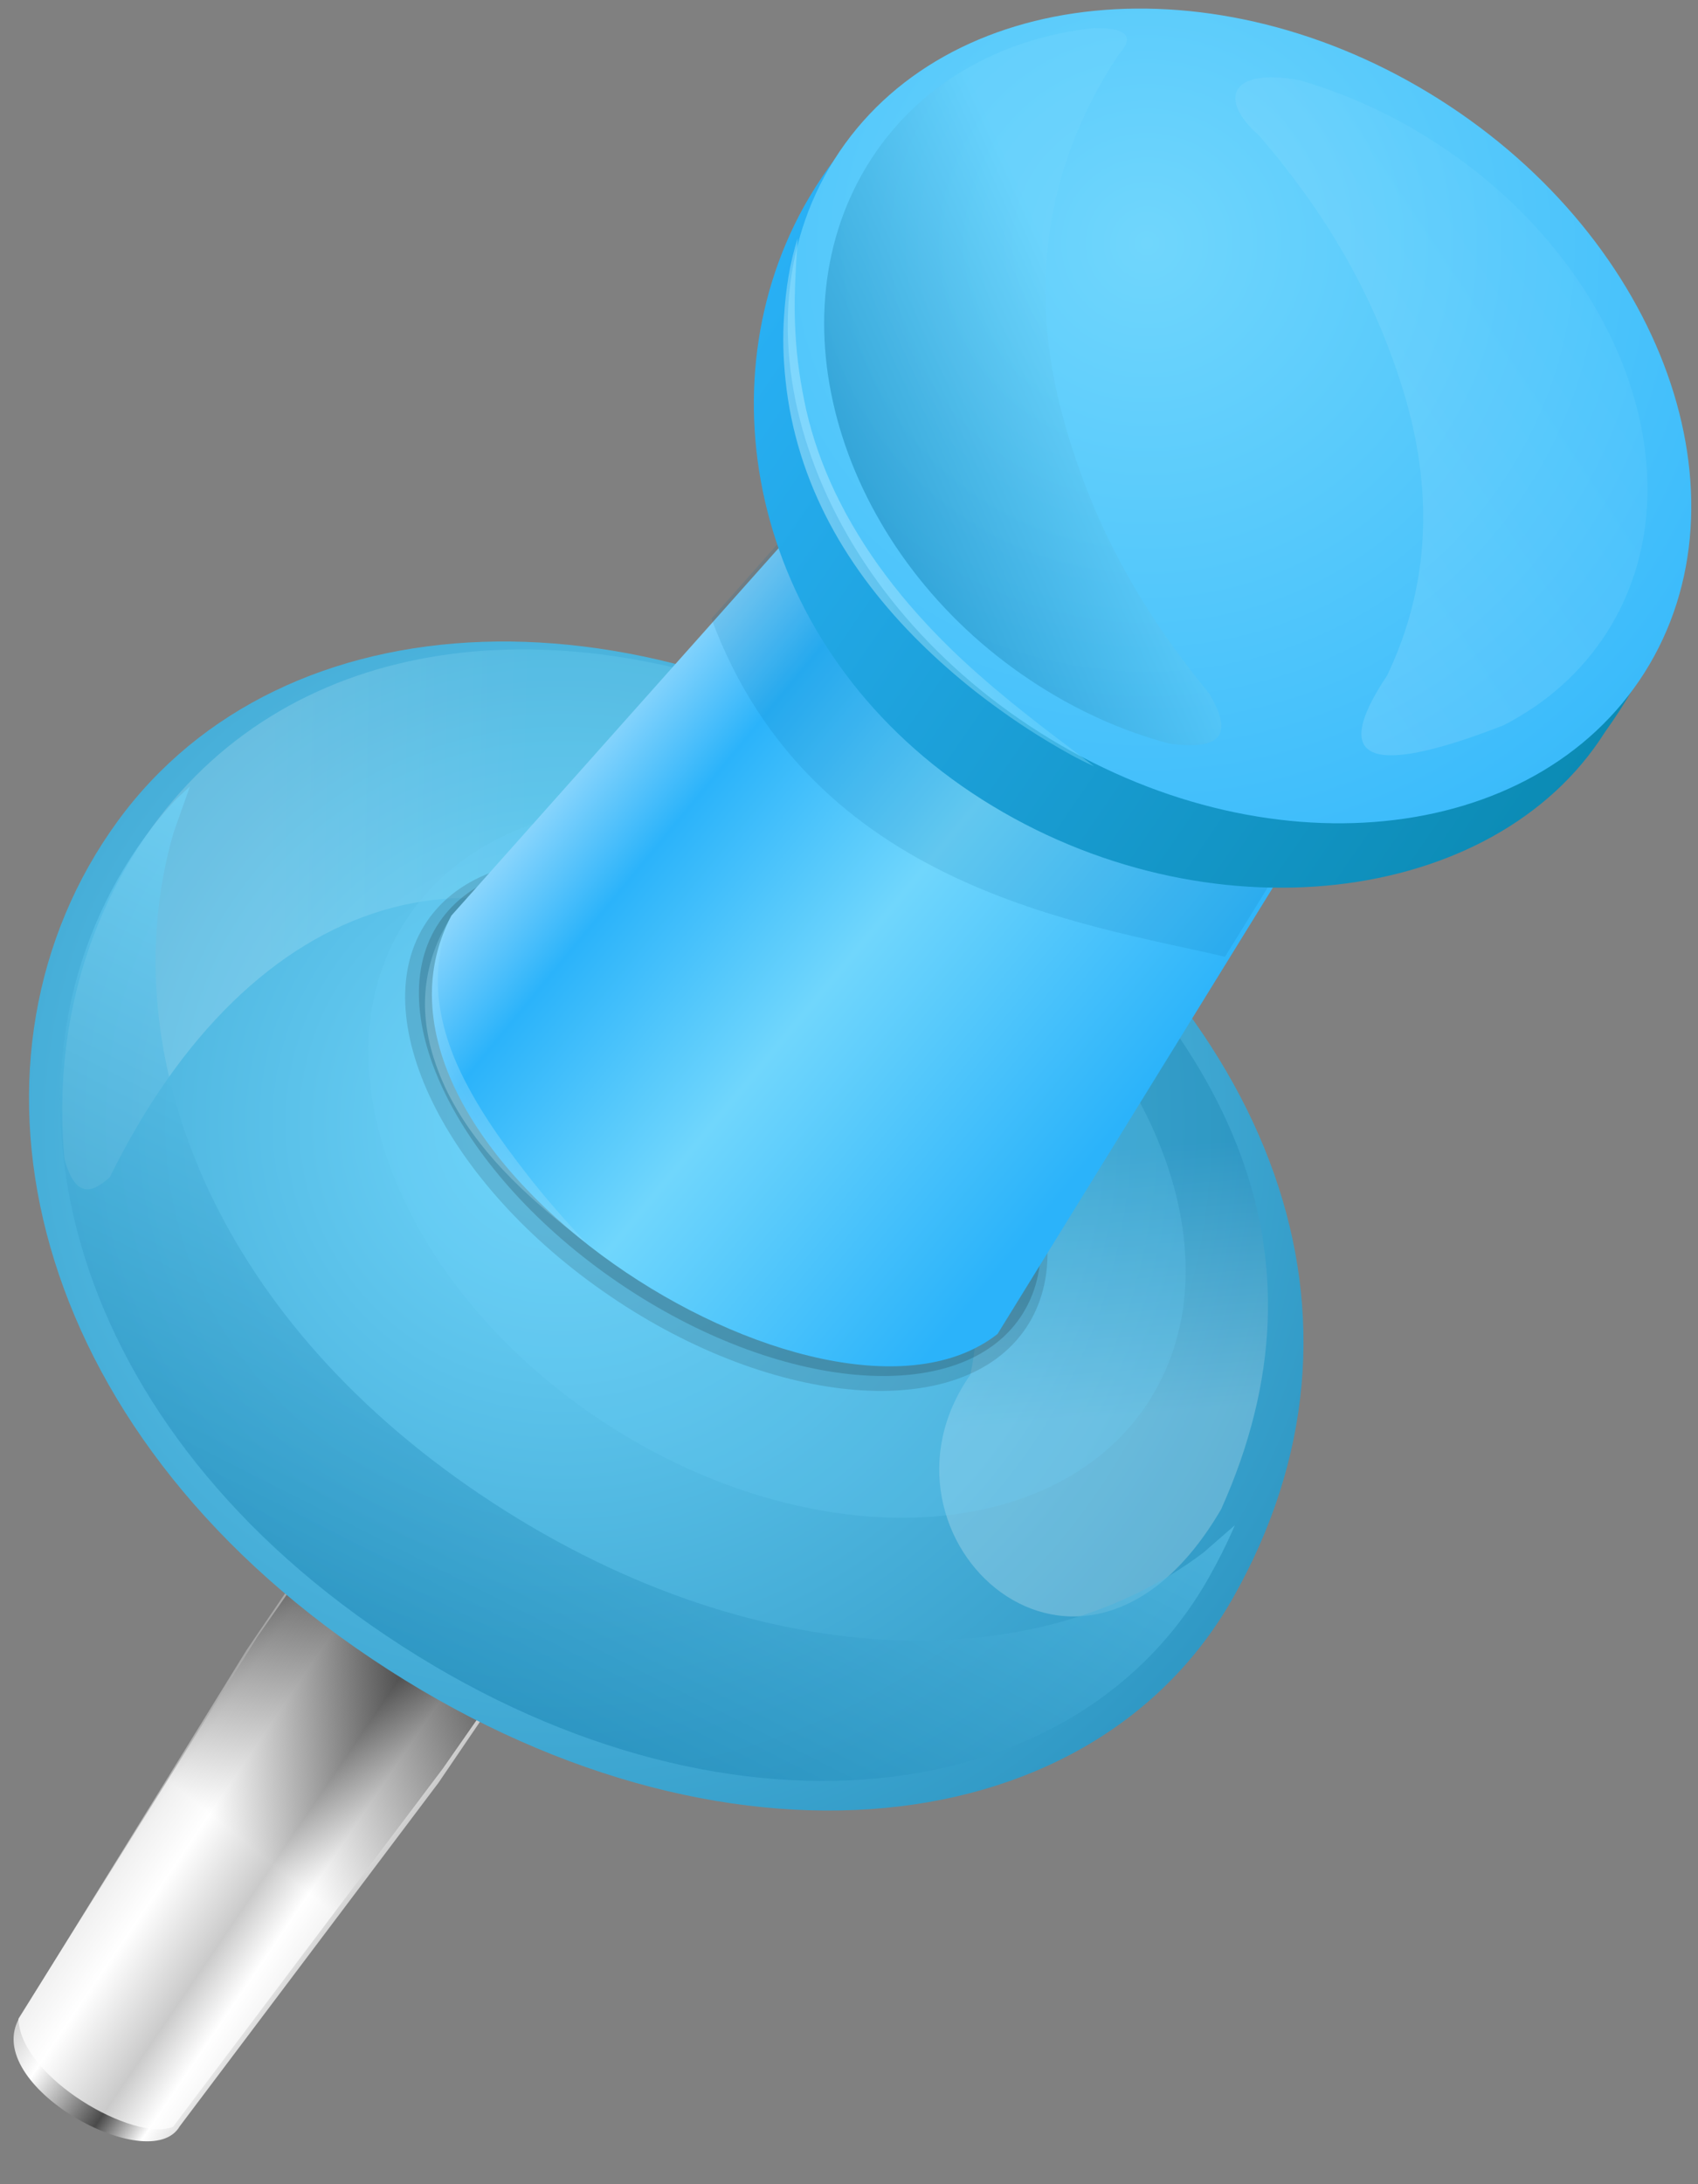
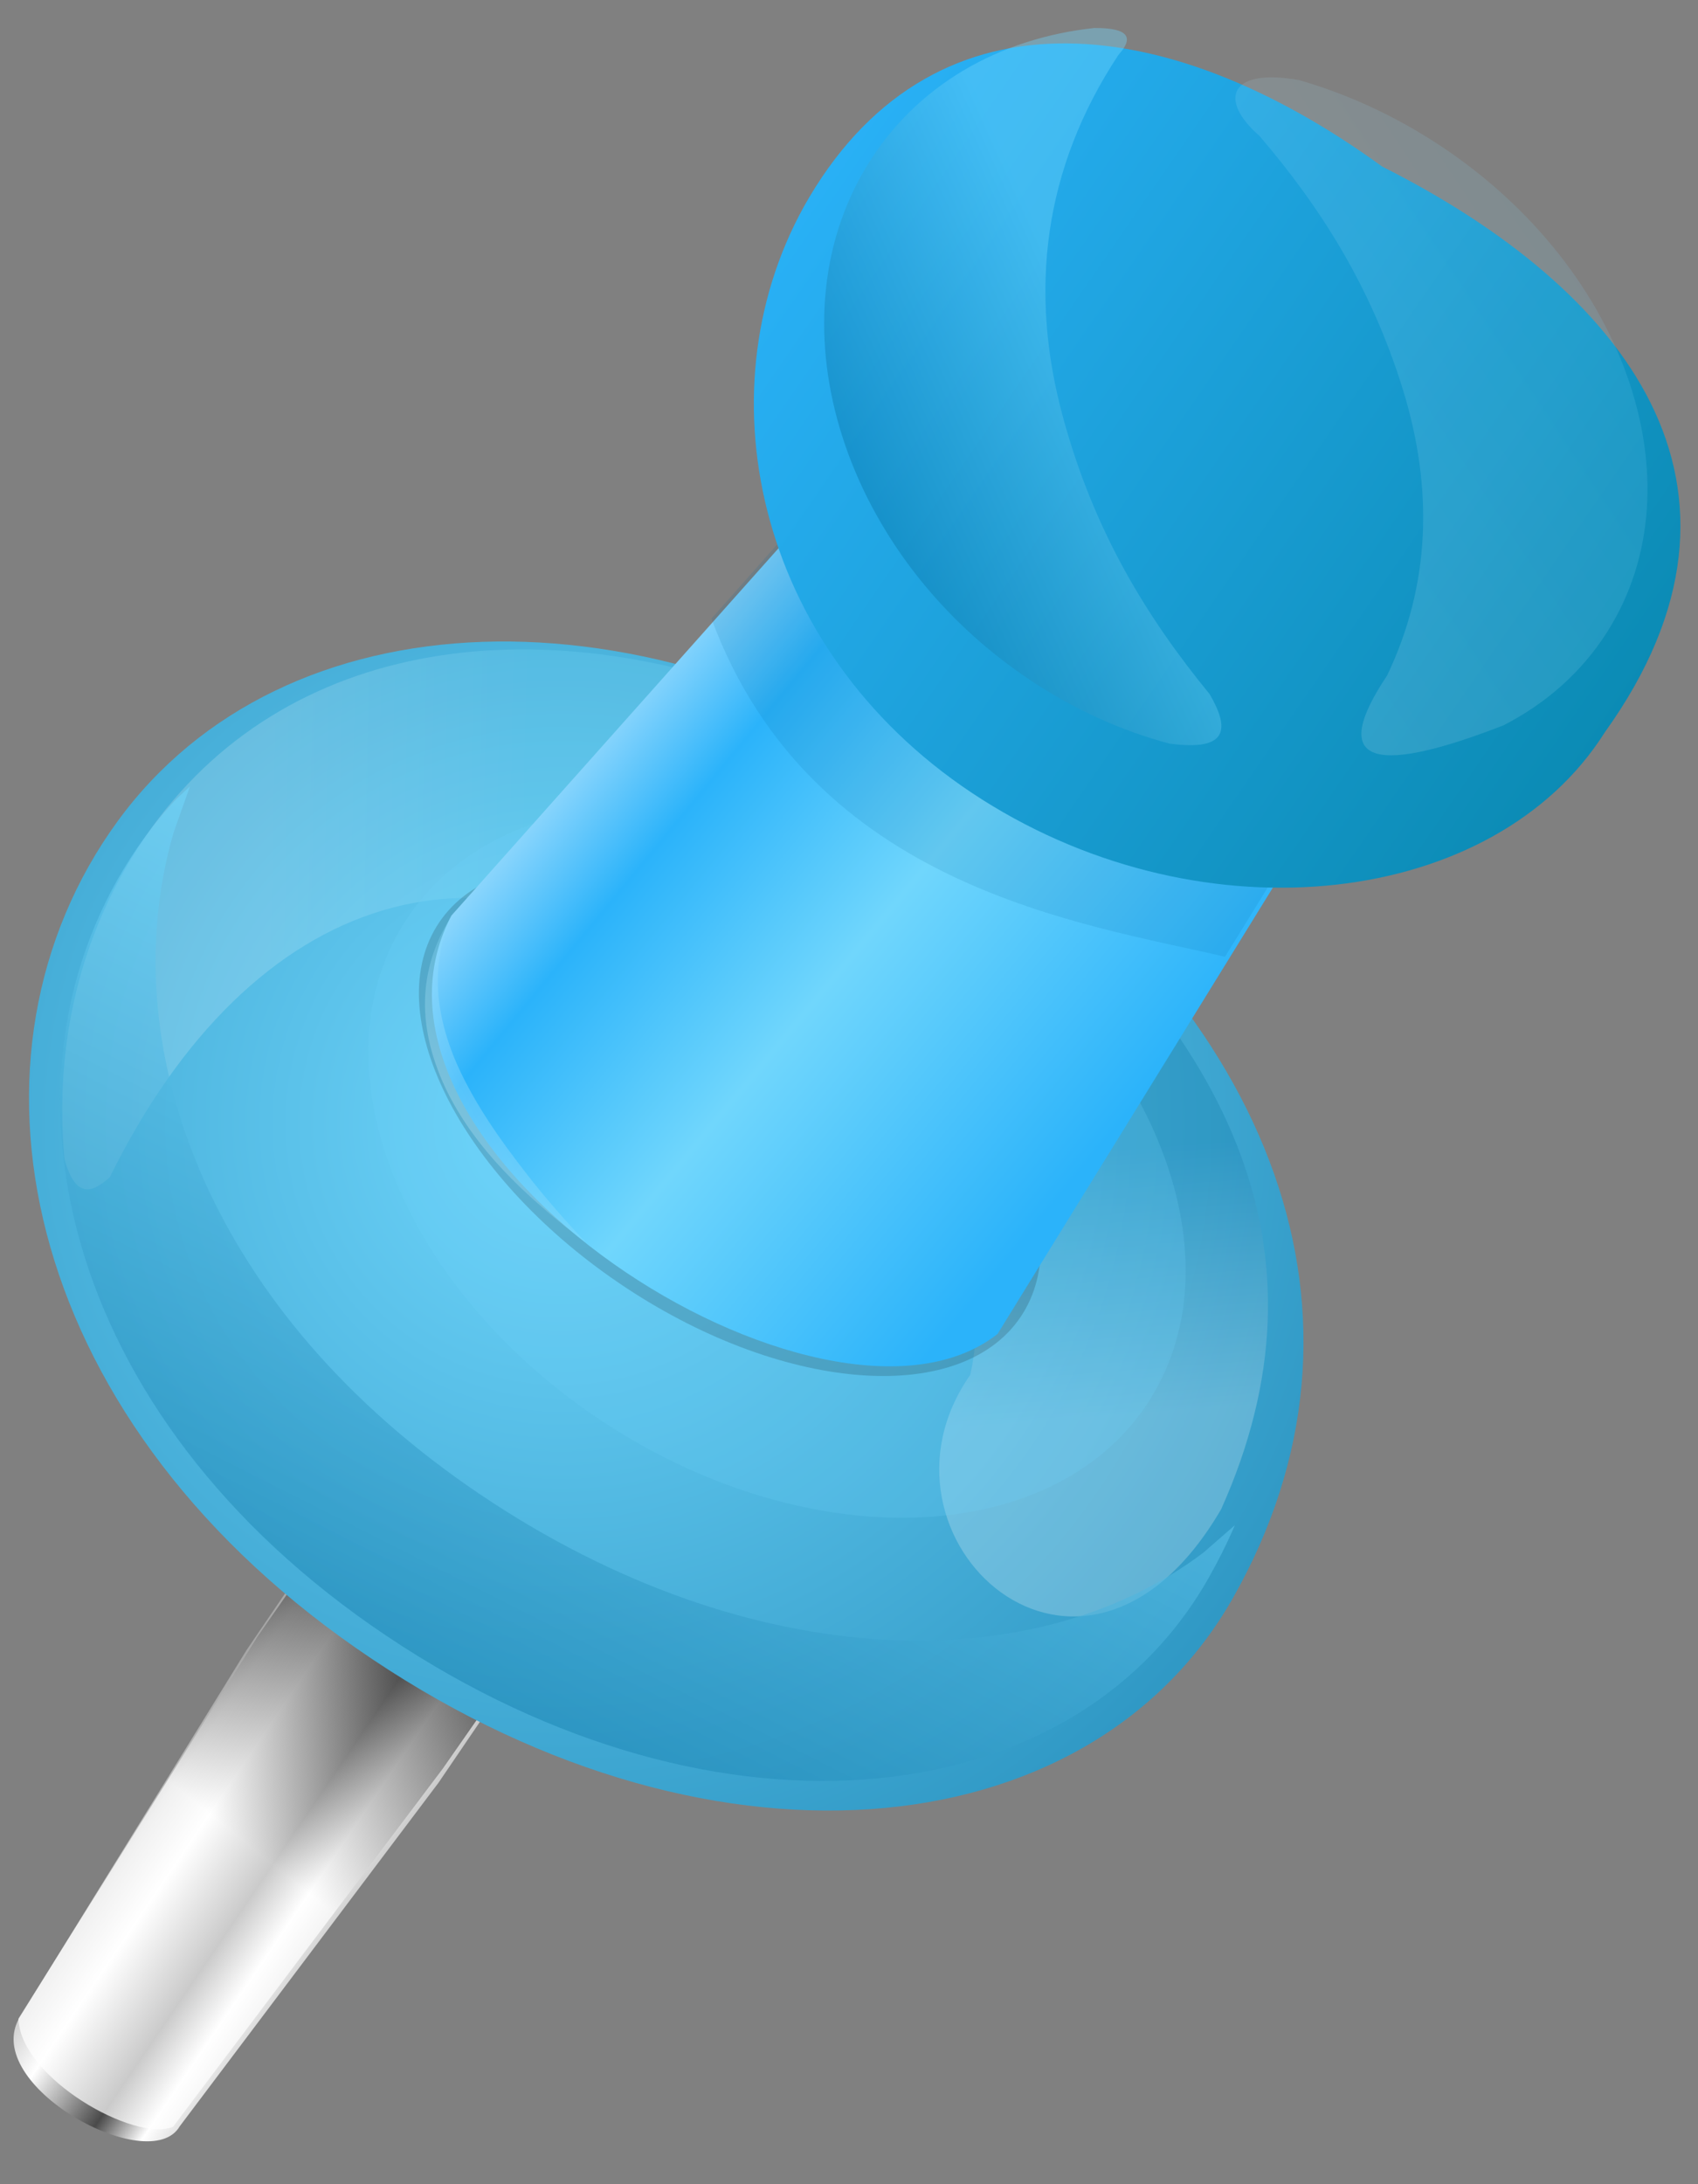
<svg xmlns="http://www.w3.org/2000/svg" width="35" height="45" viewBox="0 0 35 45" fill="none">
  <rect x="0" y="0" width="35" height="45" fill="#808080" stroke="none" />
  <path fill-rule="evenodd" clip-rule="evenodd" d="M14.412 20.276L5.082 33.996L0.404 41.565C-0.417 42.957 3.088 44.872 3.705 43.807L9.036 36.733L18.389 22.981L14.412 20.276Z" fill="url(#paint0_linear_2622_2053)" />
  <path opacity="0.71" fill-rule="evenodd" clip-rule="evenodd" d="M15.204 19.526L5.306 33.72L0.379 41.592C0.425 42.815 2.775 44.147 3.568 43.816L9.128 36.437L19.049 22.208L15.204 19.526Z" fill="url(#paint1_linear_2622_2053)" />
  <path fill-rule="evenodd" clip-rule="evenodd" d="M2.425 16.919C5.837 12.241 13.286 11.917 19.78 16.398C26.275 20.879 28.691 27.157 25.409 32.931C22.43 38.172 14.482 38.928 7.341 33.956C0.361 29.099 -1.057 21.695 2.425 16.919Z" fill="url(#paint2_radial_2622_2053)" />
  <path opacity="0.17" fill-rule="evenodd" clip-rule="evenodd" d="M1.329 23.886C1.111 21.512 1.652 19.187 3.006 17.224C5.844 13.103 11.239 12.377 16.645 14.654L17.264 14.942L14.666 20.491C10.125 16.82 5.194 18.306 2.264 24.252C1.902 24.58 1.561 24.703 1.329 23.886Z" fill="url(#paint3_linear_2622_2053)" />
  <path opacity="0.22" fill-rule="evenodd" clip-rule="evenodd" d="M20.001 28.324C20.898 24.136 17.021 19.493 14.937 14.931L14.606 14.19L14.957 14.293C16.539 14.826 18.139 15.632 19.685 16.698C25.469 21.13 27.547 25.798 25.171 31.094C22.308 36.002 17.65 31.673 20.001 28.324Z" fill="url(#paint4_linear_2622_2053)" />
  <path opacity="0.58" fill-rule="evenodd" clip-rule="evenodd" d="M7.671 33.501C1.015 28.866 -0.337 21.802 2.986 17.247C3.189 16.966 3.405 16.703 3.638 16.459L3.916 16.2L3.58 17.148C2.321 21.474 4.226 26.84 9.637 30.61C15.171 34.462 21.214 34.708 24.809 31.985L25.451 31.425L25.428 31.483C25.276 31.832 25.102 32.175 24.905 32.523C22.065 37.522 14.484 38.242 7.671 33.501Z" fill="url(#paint5_linear_2622_2053)" />
-   <path opacity="0.16" fill-rule="evenodd" clip-rule="evenodd" d="M17.37 19.648C20.778 21.962 22.465 25.424 21.141 27.37C19.817 29.32 15.978 29.018 12.575 26.703C9.168 24.39 7.478 20.93 8.802 18.98C10.125 17.035 13.964 17.334 17.37 19.648Z" fill="black" />
  <path opacity="0.2" fill-rule="evenodd" clip-rule="evenodd" d="M8.324 19.025C10.216 16.004 15.197 15.75 19.446 18.454C23.691 21.159 25.601 25.807 23.709 28.826C21.818 31.847 16.835 32.101 12.59 29.395C8.343 26.692 6.431 22.044 8.324 19.025Z" fill="#70D6FC" />
  <path opacity="0.16" fill-rule="evenodd" clip-rule="evenodd" d="M17.333 19.703C20.638 21.953 22.295 25.282 21.032 27.14C19.769 28.997 16.062 28.68 12.757 26.433C9.454 24.187 7.796 20.857 9.057 18.998C10.32 17.142 14.026 17.456 17.333 19.703Z" fill="black" />
  <path fill-rule="evenodd" clip-rule="evenodd" d="M21.608 5.054L9.304 18.864C6.759 23.712 17.009 30.273 20.562 27.483L30.561 11.28L21.608 5.054Z" fill="url(#paint6_linear_2622_2053)" />
  <path opacity="0.13" fill-rule="evenodd" clip-rule="evenodd" d="M14.664 12.746L18.028 8.95L27.729 15.7L25.25 19.712C22.328 19.026 16.726 18.294 14.664 12.746Z" fill="#006B9C" />
  <path fill-rule="evenodd" clip-rule="evenodd" d="M16.567 4.262C19.139 -0.334 23.986 0.157 28.489 3.431C33.475 5.941 36.724 10.009 33.079 15.088C30.804 18.69 24.86 19.393 20.251 16.477C15.642 13.56 14.414 8.165 16.567 4.262Z" fill="url(#paint7_linear_2622_2053)" />
-   <path fill-rule="evenodd" clip-rule="evenodd" d="M17.199 3.285C19.473 -0.314 25.058 -0.869 29.667 2.047C34.276 4.963 36.174 10.252 33.9 13.854C31.625 17.453 26.041 18.008 21.432 15.091C16.822 12.175 14.924 6.886 17.199 3.285Z" fill="url(#paint8_radial_2622_2053)" />
  <path opacity="0.13" fill-rule="evenodd" clip-rule="evenodd" d="M28.59 13.92C29.484 12.055 29.55 10.07 28.915 8.019C28.253 5.883 27.2 4.249 25.959 2.798C25.13 2.08 25.304 1.391 26.773 1.649C27.695 1.914 28.62 2.323 29.502 2.882C33.457 5.385 35.085 9.925 33.133 13.012C32.603 13.851 31.864 14.495 30.992 14.943C28.169 16.042 27.425 15.661 28.59 13.92Z" fill="url(#paint9_linear_2622_2053)" />
  <path opacity="0.39" fill-rule="evenodd" clip-rule="evenodd" d="M23.053 1.132C21.506 3.474 21.2 6.002 21.914 8.607C22.558 10.97 23.65 12.734 24.933 14.3C25.344 15.005 25.333 15.486 24.105 15.32C23.132 15.062 22.162 14.629 21.242 14.016C17.396 11.461 15.877 6.721 17.856 3.439C18.867 1.761 20.595 0.787 22.556 0.577C23.291 0.573 23.367 0.787 23.053 1.132Z" fill="url(#paint10_linear_2622_2053)" />
-   <path opacity="0.44" fill-rule="evenodd" clip-rule="evenodd" d="M20.837 14.784C20.584 14.607 20.334 14.425 20.099 14.241C19.695 13.921 19.315 13.585 18.964 13.239C17.476 11.768 16.416 9.976 16.192 7.836C16.144 7.386 16.131 6.941 16.162 6.504C16.197 5.963 16.275 5.431 16.442 4.907C16.401 5.561 16.356 6.208 16.397 6.878C16.425 7.396 16.503 7.927 16.619 8.449C16.756 9.049 16.963 9.621 17.221 10.159C17.797 11.355 18.613 12.408 19.607 13.376C20.355 14.101 21.199 14.768 22.073 15.422C22.235 15.544 22.389 15.666 22.55 15.787C22.235 15.648 21.922 15.47 21.613 15.284C21.353 15.13 21.093 14.96 20.837 14.784Z" fill="url(#paint11_linear_2622_2053)" />
  <path opacity="0.3" fill-rule="evenodd" clip-rule="evenodd" d="M12.081 25.606C10.972 24.759 9.986 23.868 9.359 22.755C9.185 22.449 9.043 22.126 8.935 21.782C8.62 20.773 8.722 19.783 9.309 18.869C9.109 19.331 9.011 19.808 9.025 20.299C9.043 20.899 9.218 21.487 9.459 22.013C9.816 22.781 10.306 23.478 10.832 24.155C11.217 24.655 11.642 25.136 12.081 25.606Z" fill="url(#paint12_linear_2622_2053)" />
  <defs>
    <linearGradient id="paint0_linear_2622_2053" x1="6.361" y1="30.855" x2="11.641" y2="34.445" gradientUnits="userSpaceOnUse">
      <stop stop-color="#4A4A4A" />
      <stop offset="0.16" stop-color="#CCCCCC" />
      <stop offset="0.31" stop-color="white" />
      <stop offset="0.57" stop-color="#4A4A4A" />
      <stop offset="0.72" stop-color="white" />
      <stop offset="1" stop-color="#999999" />
    </linearGradient>
    <linearGradient id="paint1_linear_2622_2053" x1="4.617" y1="37.618" x2="8.11" y2="33.262" gradientUnits="userSpaceOnUse">
      <stop stop-color="white" />
      <stop offset="1" stop-color="#333333" />
    </linearGradient>
    <radialGradient id="paint2_radial_2622_2053" cx="0" cy="0" r="1" gradientUnits="userSpaceOnUse" gradientTransform="translate(11.588 23.16) scale(29.289 29.289)">
      <stop stop-color="#70D6FC" />
      <stop offset="1" stop-color="#006B9C" />
    </radialGradient>
    <linearGradient id="paint3_linear_2622_2053" x1="10.893" y1="19.033" x2="5.362" y2="18.922" gradientUnits="userSpaceOnUse">
      <stop stop-color="#87E3FF" />
      <stop offset="1" stop-color="white" />
    </linearGradient>
    <linearGradient id="paint4_linear_2622_2053" x1="20.642" y1="23.848" x2="21.07" y2="29.354" gradientUnits="userSpaceOnUse">
      <stop stop-color="#006B9C" />
      <stop offset="1" stop-color="white" />
    </linearGradient>
    <linearGradient id="paint5_linear_2622_2053" x1="15.205" y1="22.279" x2="6.694" y2="39.121" gradientUnits="userSpaceOnUse">
      <stop stop-color="#70D6FC" />
      <stop offset="1" stop-color="#006B9C" />
    </linearGradient>
    <linearGradient id="paint6_linear_2622_2053" x1="12.198" y1="10.917" x2="24.688" y2="21.229" gradientUnits="userSpaceOnUse">
      <stop stop-color="white" />
      <stop offset="0.32" stop-color="#2BB3FA" />
      <stop offset="0.6" stop-color="#70D6FC" />
      <stop offset="1" stop-color="#2BB3FA" />
    </linearGradient>
    <linearGradient id="paint7_linear_2622_2053" x1="15.248" y1="3.574" x2="38.939" y2="19.873" gradientUnits="userSpaceOnUse">
      <stop stop-color="#2BB3FA" />
      <stop offset="1" stop-color="#007D9C" />
    </linearGradient>
    <radialGradient id="paint8_radial_2622_2053" cx="0" cy="0" r="1" gradientUnits="userSpaceOnUse" gradientTransform="translate(23.663 5.047) scale(17.48 17.48)">
      <stop stop-color="#70D6FC" />
      <stop offset="1" stop-color="#2BB3FA" />
    </radialGradient>
    <linearGradient id="paint9_linear_2622_2053" x1="33.499" y1="4.922" x2="24.674" y2="10.761" gradientUnits="userSpaceOnUse">
      <stop stop-color="#70D6FC" />
      <stop offset="1" stop-color="white" />
    </linearGradient>
    <linearGradient id="paint10_linear_2622_2053" x1="22.932" y1="8.111" x2="17.719" y2="10.464" gradientUnits="userSpaceOnUse">
      <stop stop-color="#70D6FC" />
      <stop offset="1" stop-color="#006B9C" />
    </linearGradient>
    <linearGradient id="paint11_linear_2622_2053" x1="19.892" y1="10.201" x2="15.428" y2="11.858" gradientUnits="userSpaceOnUse">
      <stop stop-color="#70D6FC" />
      <stop offset="1" stop-color="white" />
    </linearGradient>
    <linearGradient id="paint12_linear_2622_2053" x1="11.089" y1="22.038" x2="8.31" y2="23.453" gradientUnits="userSpaceOnUse">
      <stop stop-color="#70D6FC" />
      <stop offset="1" stop-color="white" />
    </linearGradient>
  </defs>
</svg>